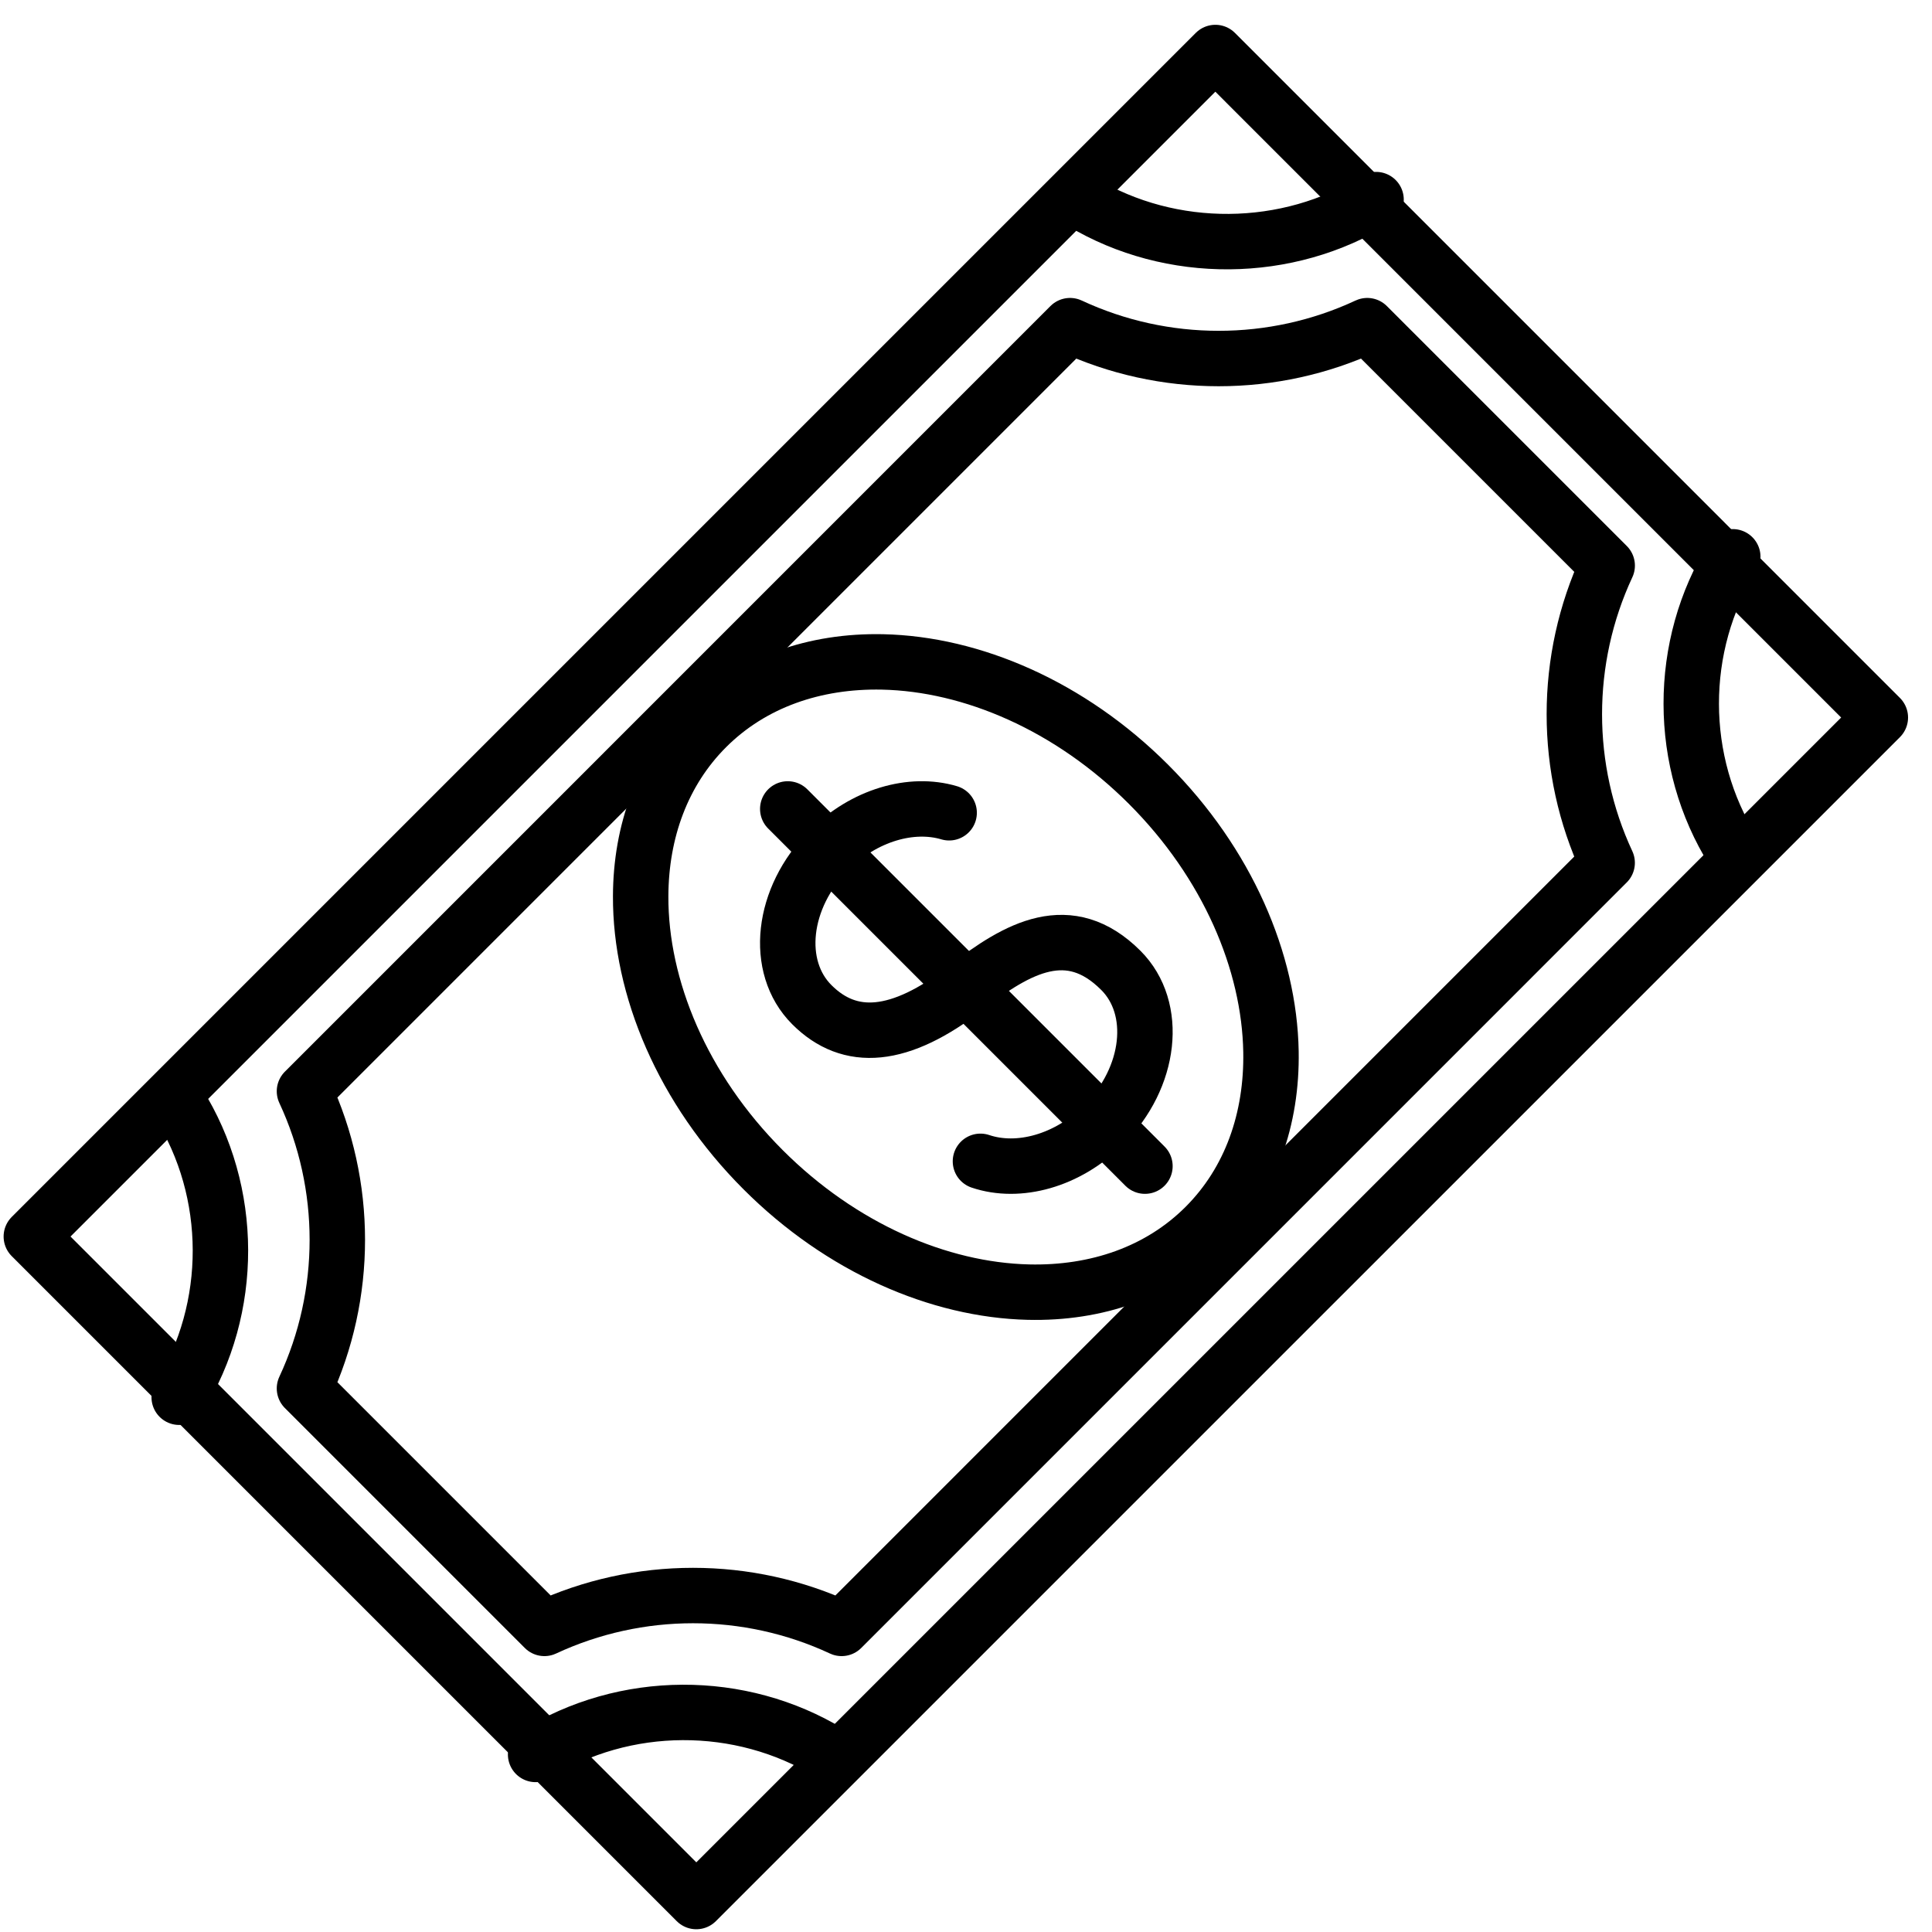
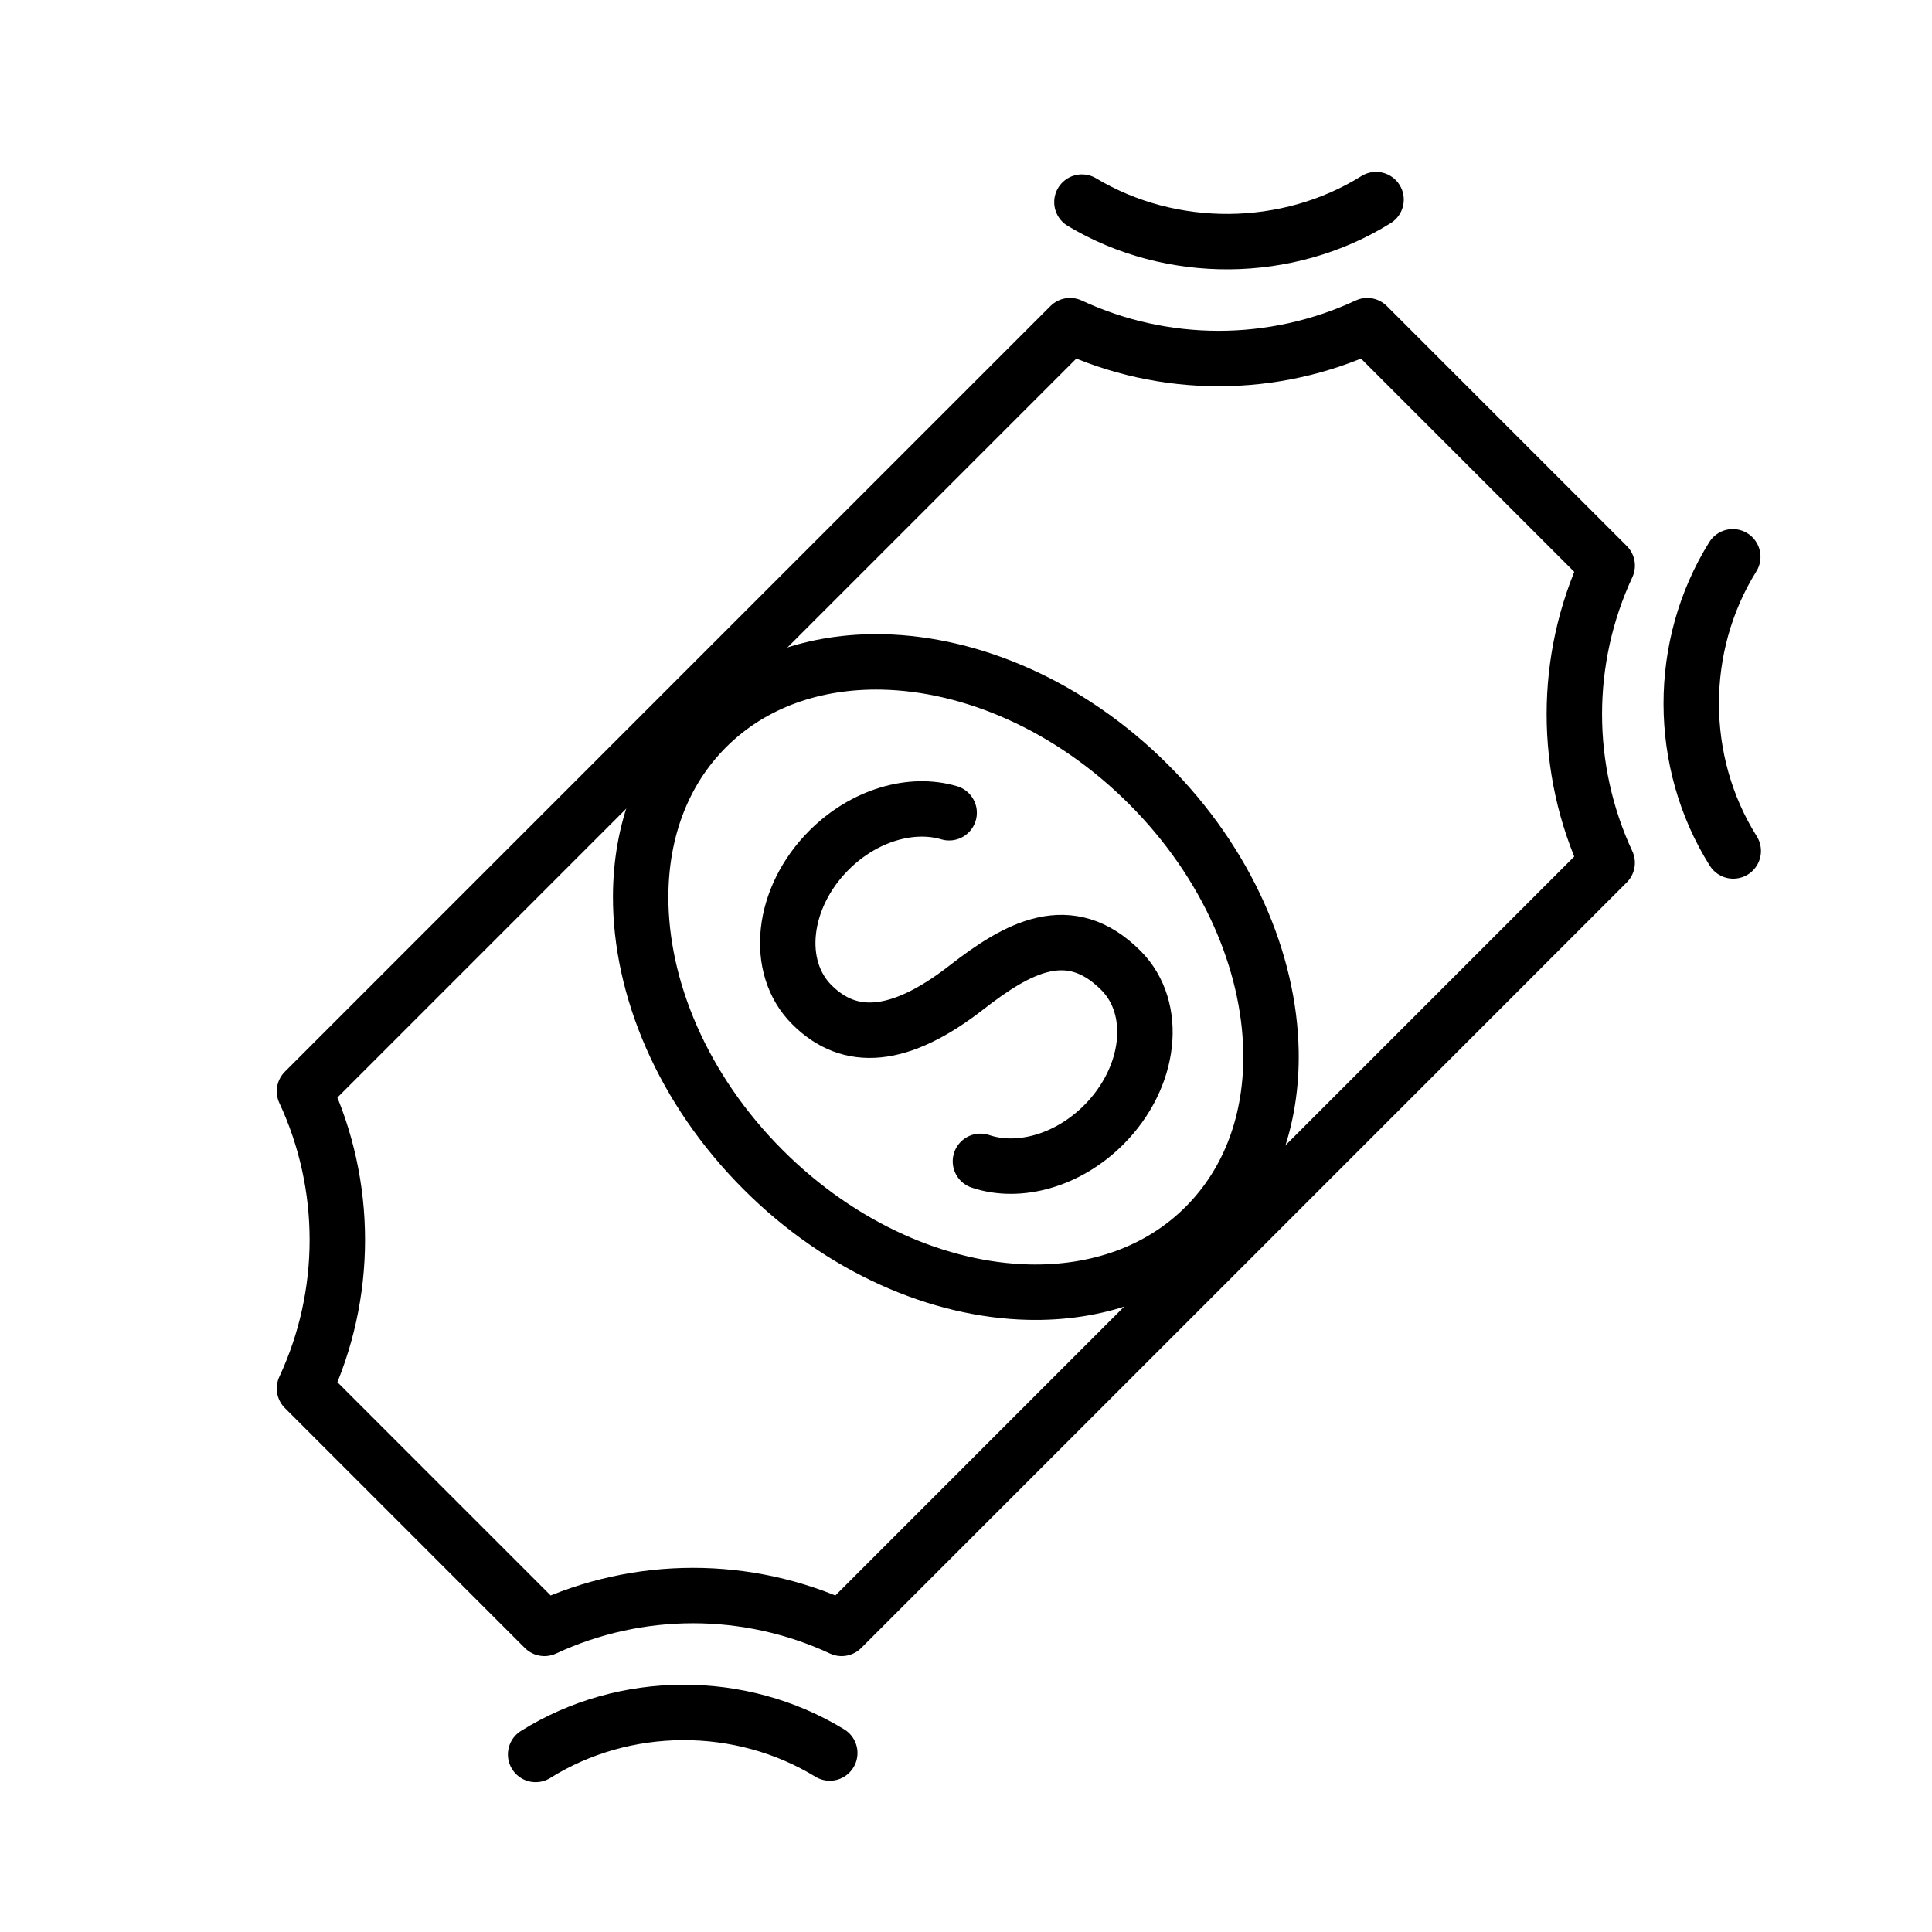
<svg xmlns="http://www.w3.org/2000/svg" width="61px" height="61px" viewBox="0 0 61 61">
  <title>A89CE1EE-1A97-40D9-B892-43C7F529BB83</title>
  <g id="Homepage" stroke="none" stroke-width="1" fill="none" fill-rule="evenodd" stroke-linecap="round" stroke-linejoin="round">
    <g id="1.6.1-/-Success-Story-Magnaflow-T15-Revised" transform="translate(-355, -682)" stroke="#000000" stroke-width="1.75">
      <g id="MODULE-2:-Stats" transform="translate(71.143, 683.658)">
        <g id="Group-19" transform="translate(284.846, 0)">
          <path d="M29.967,35.009 C31.167,35.414 32.714,35.002 33.858,33.859 C35.355,32.361 35.598,30.177 34.4,28.98 C32.774,27.353 31.148,28.257 29.522,29.522 C27.416,31.159 25.841,31.261 24.644,30.064 C23.446,28.867 23.689,26.682 25.185,25.186 C26.299,24.072 27.794,23.652 28.979,24.004" id="Stroke-1" />
-           <line x1="23.883" y1="23.883" x2="35.161" y2="35.161" id="Stroke-3" />
          <path d="M35.274,23.106 C32.796,20.628 29.701,19.302 26.875,19.241 C24.741,19.196 22.761,19.871 21.316,21.316 C19.924,22.708 19.246,24.595 19.239,26.637 C19.228,29.527 20.558,32.727 23.106,35.275 C25.577,37.746 28.661,39.072 31.481,39.139 C33.624,39.19 35.613,38.516 37.063,37.065 C38.5,35.628 39.177,33.663 39.14,31.545 C39.09,28.708 37.764,25.596 35.274,23.106 Z" id="Stroke-5" />
          <path d="M25.584,49.756 C22.616,48.373 19.167,48.373 16.2,49.756 L8.624,42.18 C10.008,39.213 10.007,35.764 8.624,32.797 L32.796,8.624 C35.764,10.008 39.213,10.008 42.18,8.624 L49.756,16.2 C48.373,19.168 48.373,22.616 49.755,25.584 L25.584,49.756 Z" id="Stroke-7" />
-           <polygon id="Stroke-9" points="20.996 58.38 0 37.384 37.384 0 58.38 20.997" />
-           <path d="M4.669,42.458 C6.413,39.643 6.405,35.977 4.644,33.171" id="Stroke-11" />
          <path d="M33.171,4.723 C35.988,6.413 39.668,6.386 42.458,4.644" id="Stroke-13" />
          <path d="M25.21,53.691 C22.389,51.968 18.728,51.982 15.922,53.736" id="Stroke-15" />
          <path d="M53.721,15.922 C51.968,18.734 51.972,22.402 53.736,25.21" id="Stroke-17" />
        </g>
      </g>
    </g>
  </g>
</svg>